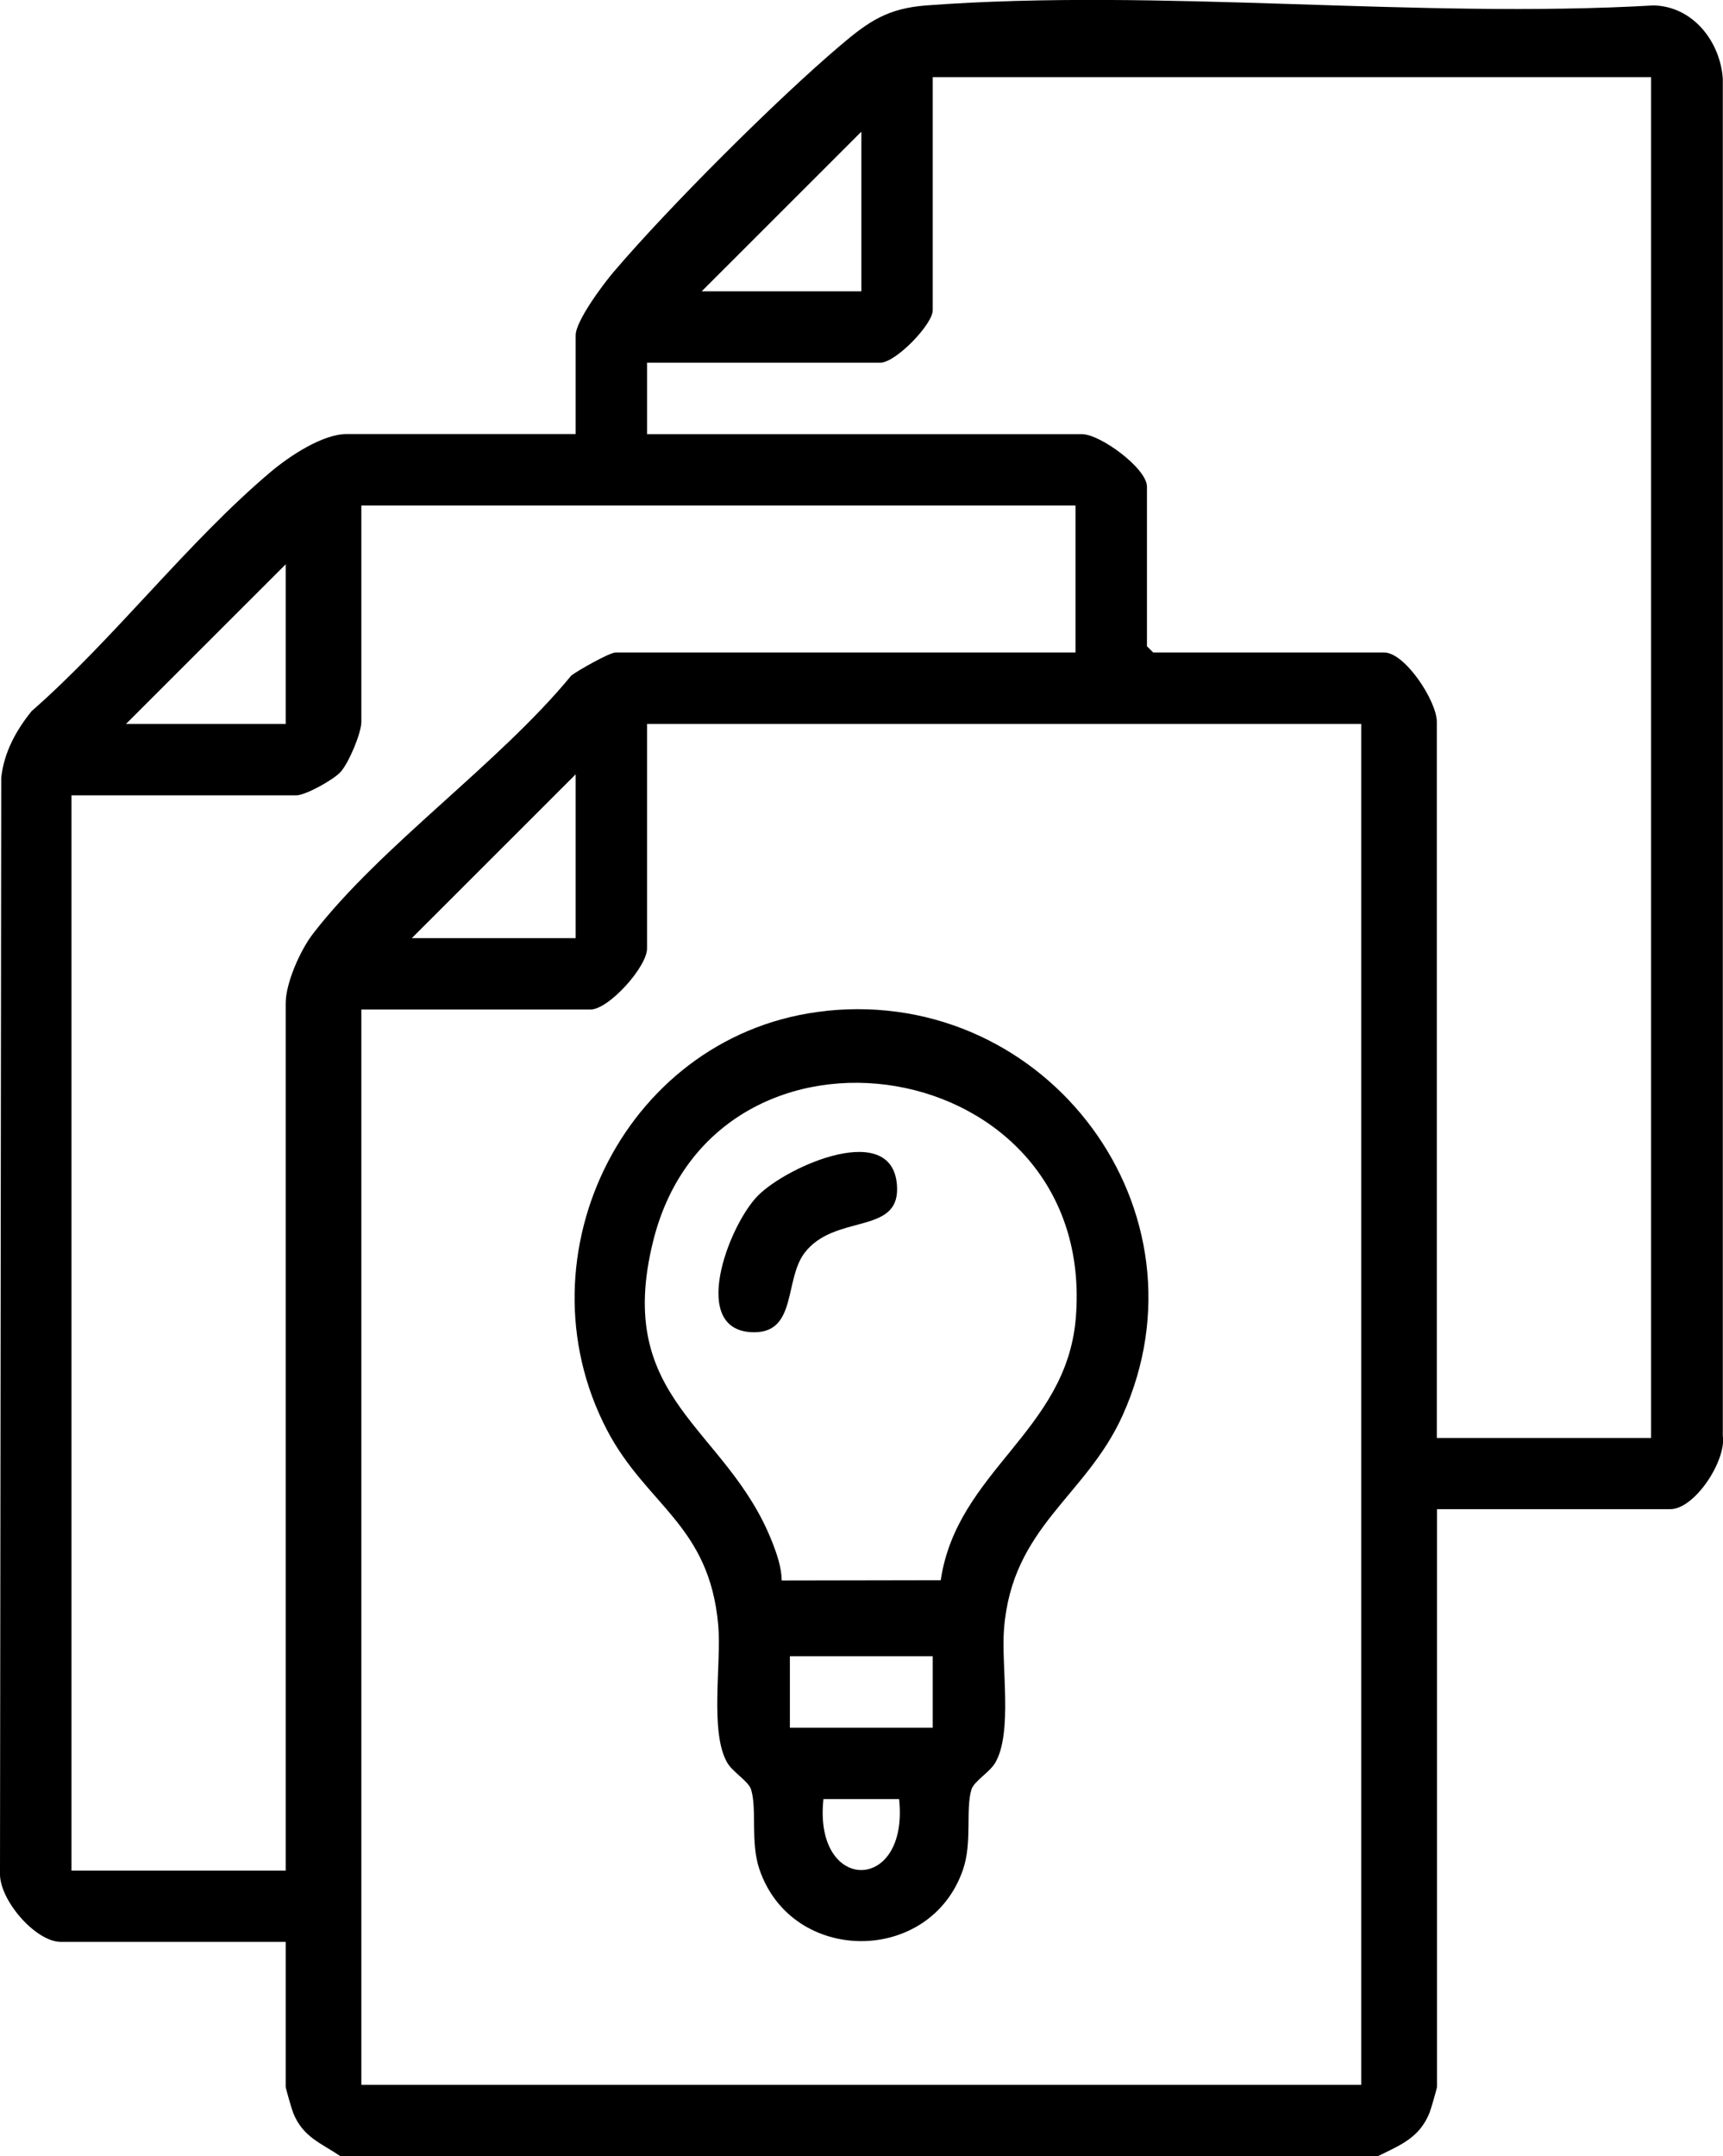
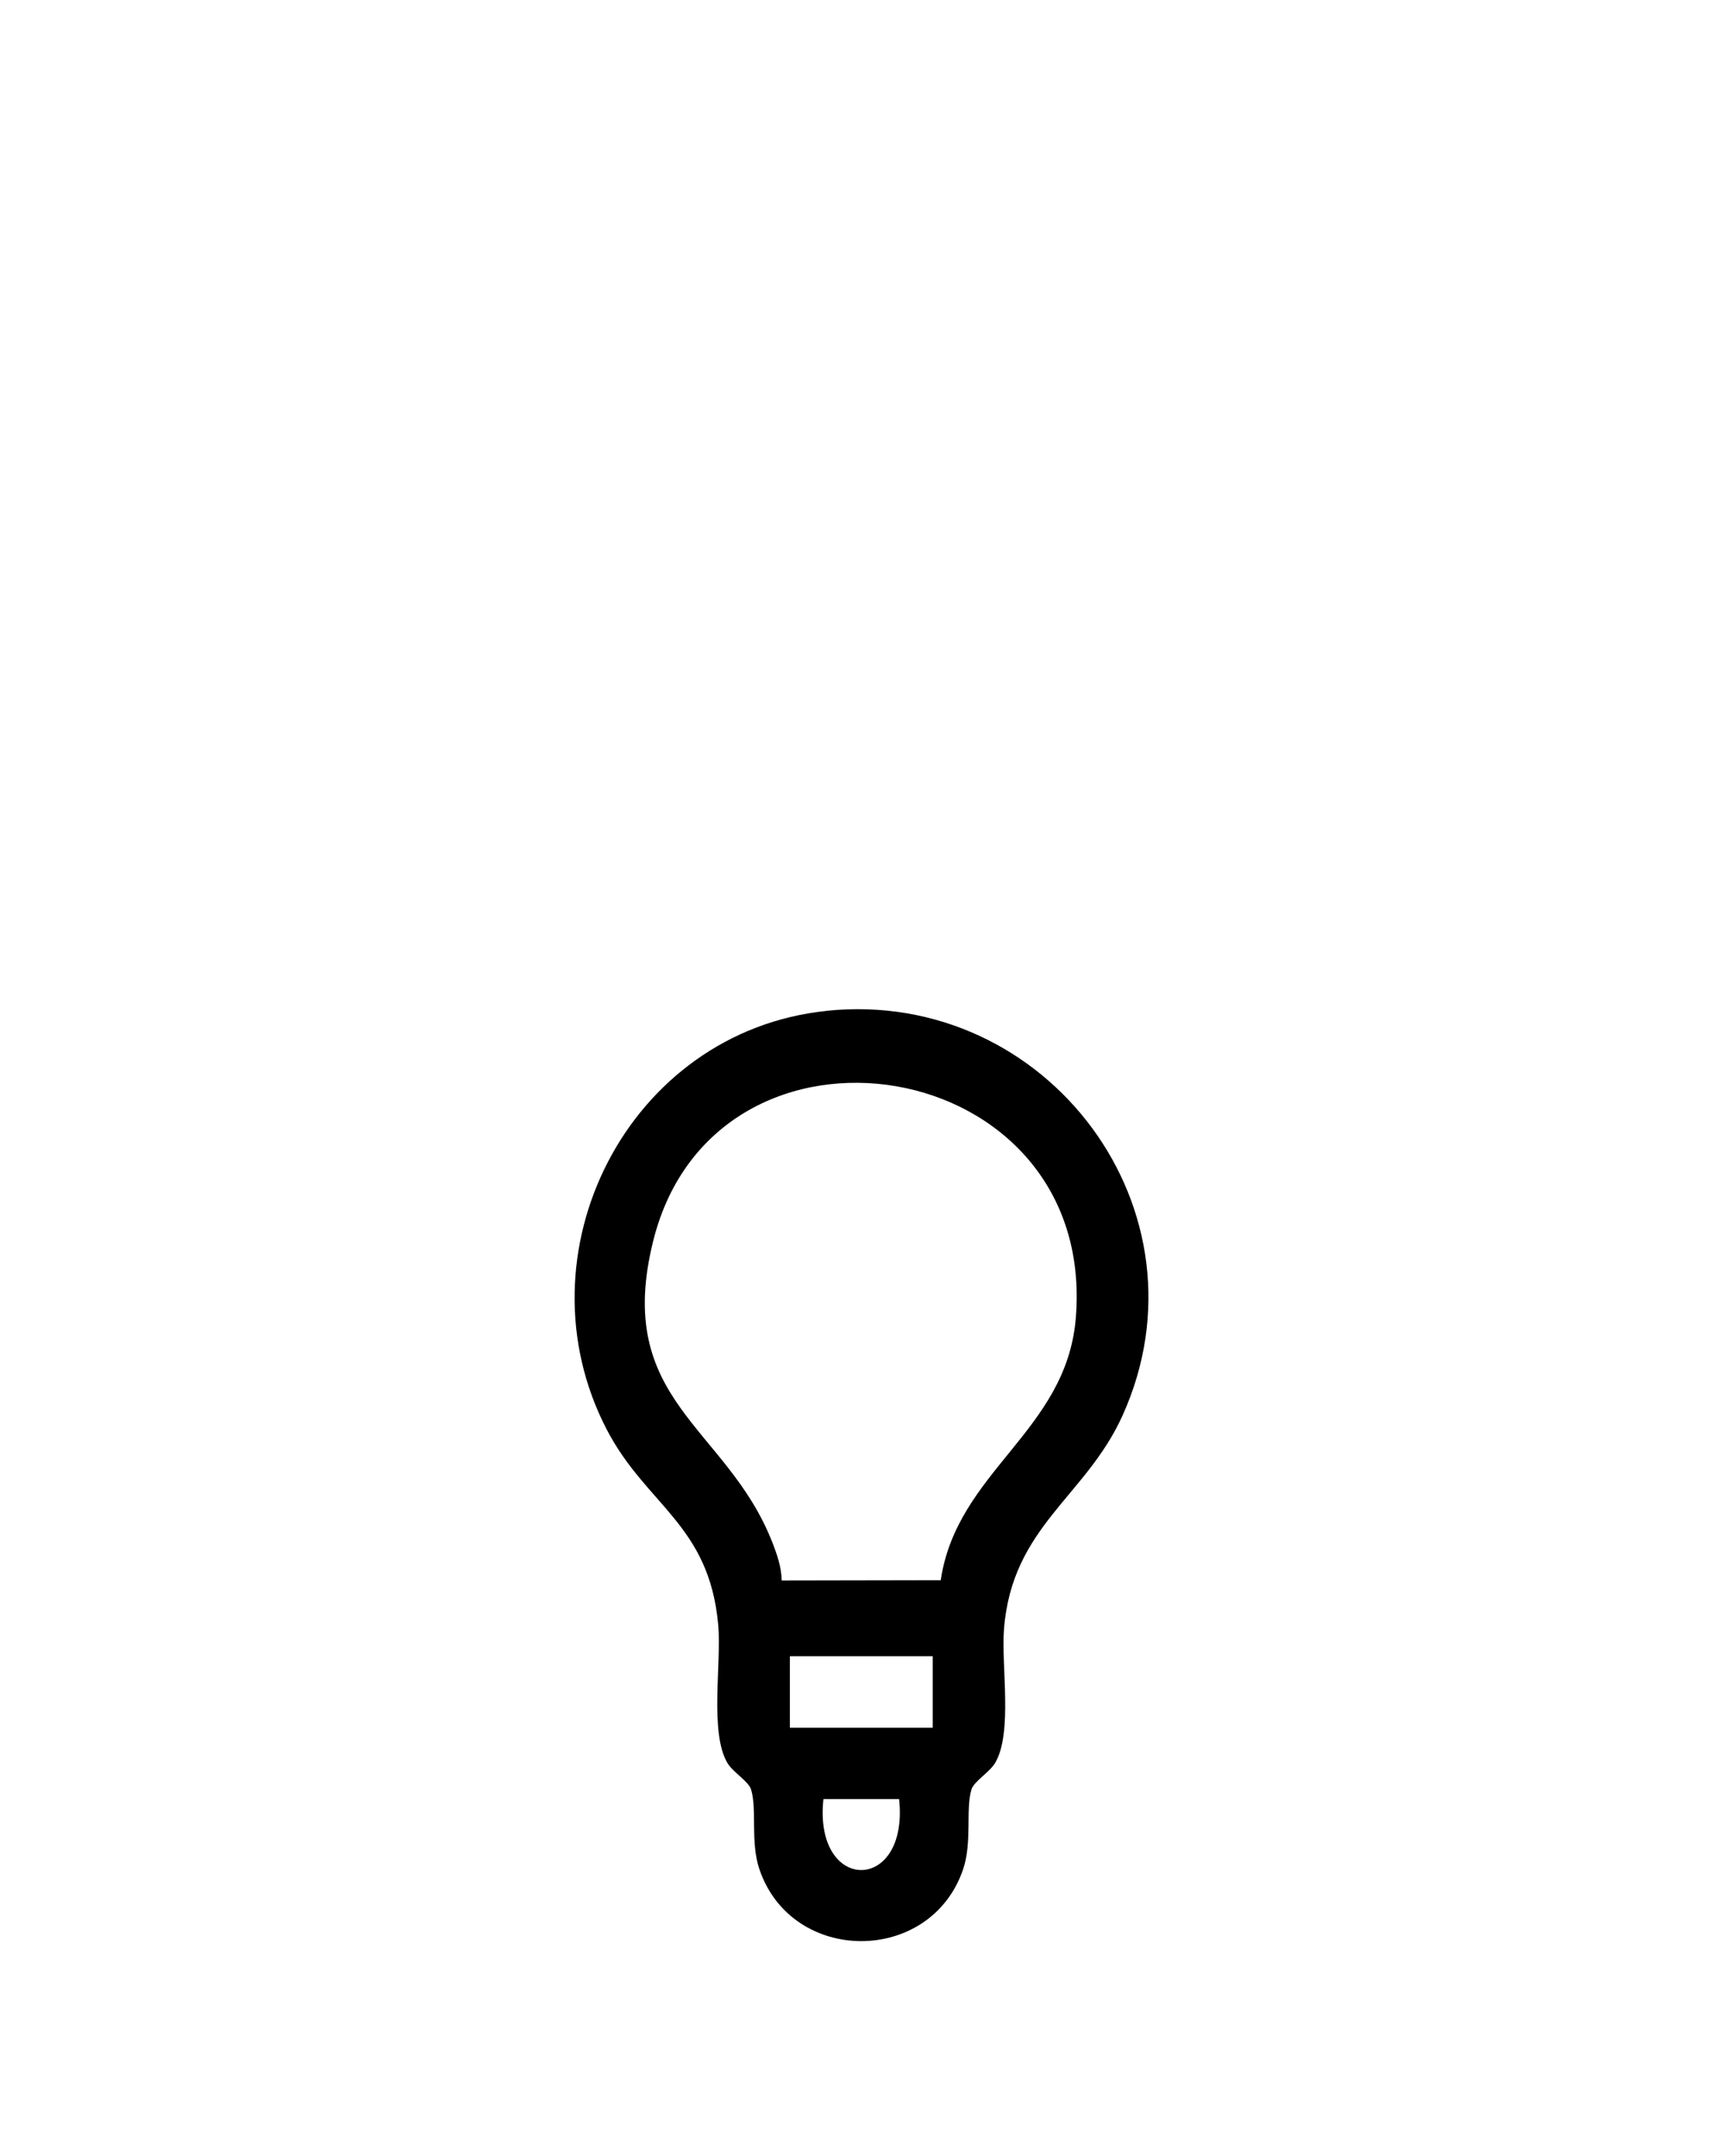
<svg xmlns="http://www.w3.org/2000/svg" id="Ebene_1" data-name="Ebene 1" viewBox="0 0 181.29 226.77">
-   <path d="M35.81,226.77c-2.08-1.4-3.93-2-4.96-4.54-.14-.34-.79-2.6-.79-2.75v-15.24H6.41c-2.68,0-6.54-4.46-6.41-7.29l.13-115.17c.3-2.65,1.53-4.92,3.19-6.98,8.68-7.6,16.46-17.84,25.19-25.19,1.91-1.61,5.42-3.96,7.97-3.96h24.09v-10.38c0-1.51,2.88-5.36,3.97-6.64,5.75-6.76,17.11-18.11,23.88-23.85,2.99-2.54,4.97-3.9,9.05-4.21,24.67-1.84,51.61,1.44,76.51,0,4.15.09,7.03,3.81,7.29,7.73v142.72c.38,2.59-2.94,7.71-5.54,7.71h-24.53v60.74c0,.15-.65,2.41-.79,2.75-1.07,2.63-3.05,3.38-5.4,4.54H35.81ZM173.73,8.11h-75.59v24.52c0,1.48-3.89,5.52-5.53,5.52h-24.53v7.51h45.75c1.94,0,6.85,3.61,6.85,5.52v16.79l.66.66h24.31c2.18,0,5.53,5.11,5.53,7.29v75.32h22.54V8.11ZM90.63,30.64V13.85l-16.8,16.79h16.8ZM113.17,53.17H38.02v22.75c0,1.19-1.33,4.35-2.21,5.3-.75.8-3.65,2.43-4.64,2.43H7.52v113.09h22.54v-91.22c0-2.13,1.53-5.57,2.86-7.3,7.15-9.27,19.56-17.89,27.19-27.17.72-.55,4.03-2.42,4.65-2.42h48.4v-15.46ZM30.06,76.14v-16.79l-16.8,16.79h16.8ZM143.23,76.14h-75.15v23.63c0,1.9-4.01,6.41-5.97,6.41h-24.09v113.09h105.21V76.14ZM60.57,98.67v-17.23l-17.24,17.23h17.24Z" />
  <path d="M87,106.31c23.23-2.39,40.82,21.08,31.11,42.57-3.86,8.55-11.62,11.67-12.47,22.44-.31,3.9.94,10.91-.93,14.09-.59,1-2.24,1.94-2.5,2.81-.63,2.13.1,5.53-.88,8.4-3.43,10.05-17.99,10.05-21.42,0-.98-2.87-.24-6.27-.88-8.4-.26-.87-1.91-1.81-2.5-2.81-1.89-3.21-.6-10.51-.96-14.5-.94-10.56-7.56-12.56-11.72-20.54-9.62-18.49,2.2-41.9,23.13-44.05ZM98.98,166.21c1.7-11.5,13.21-15.63,14.21-27.55,2.33-27.99-37.88-34.38-44.45-8.19-4.24,16.91,7.7,19.51,12.5,31.69.51,1.3.98,2.65,1.01,4.07l16.74-.03ZM98.14,174.2h-15.03v7.51h15.03v-7.51ZM94.6,189.22h-7.96c-1.07,9.96,9.03,9.94,7.96,0Z" />
-   <path d="M79.73,125.77c3.11-3.16,14.46-8.14,14.66-.83.14,4.95-6.61,2.71-9.74,6.84-2.13,2.81-.8,8.34-5.29,8.34-6.97,0-2.71-11.23.38-14.36Z" />
+   <path d="M79.73,125.77Z" />
</svg>